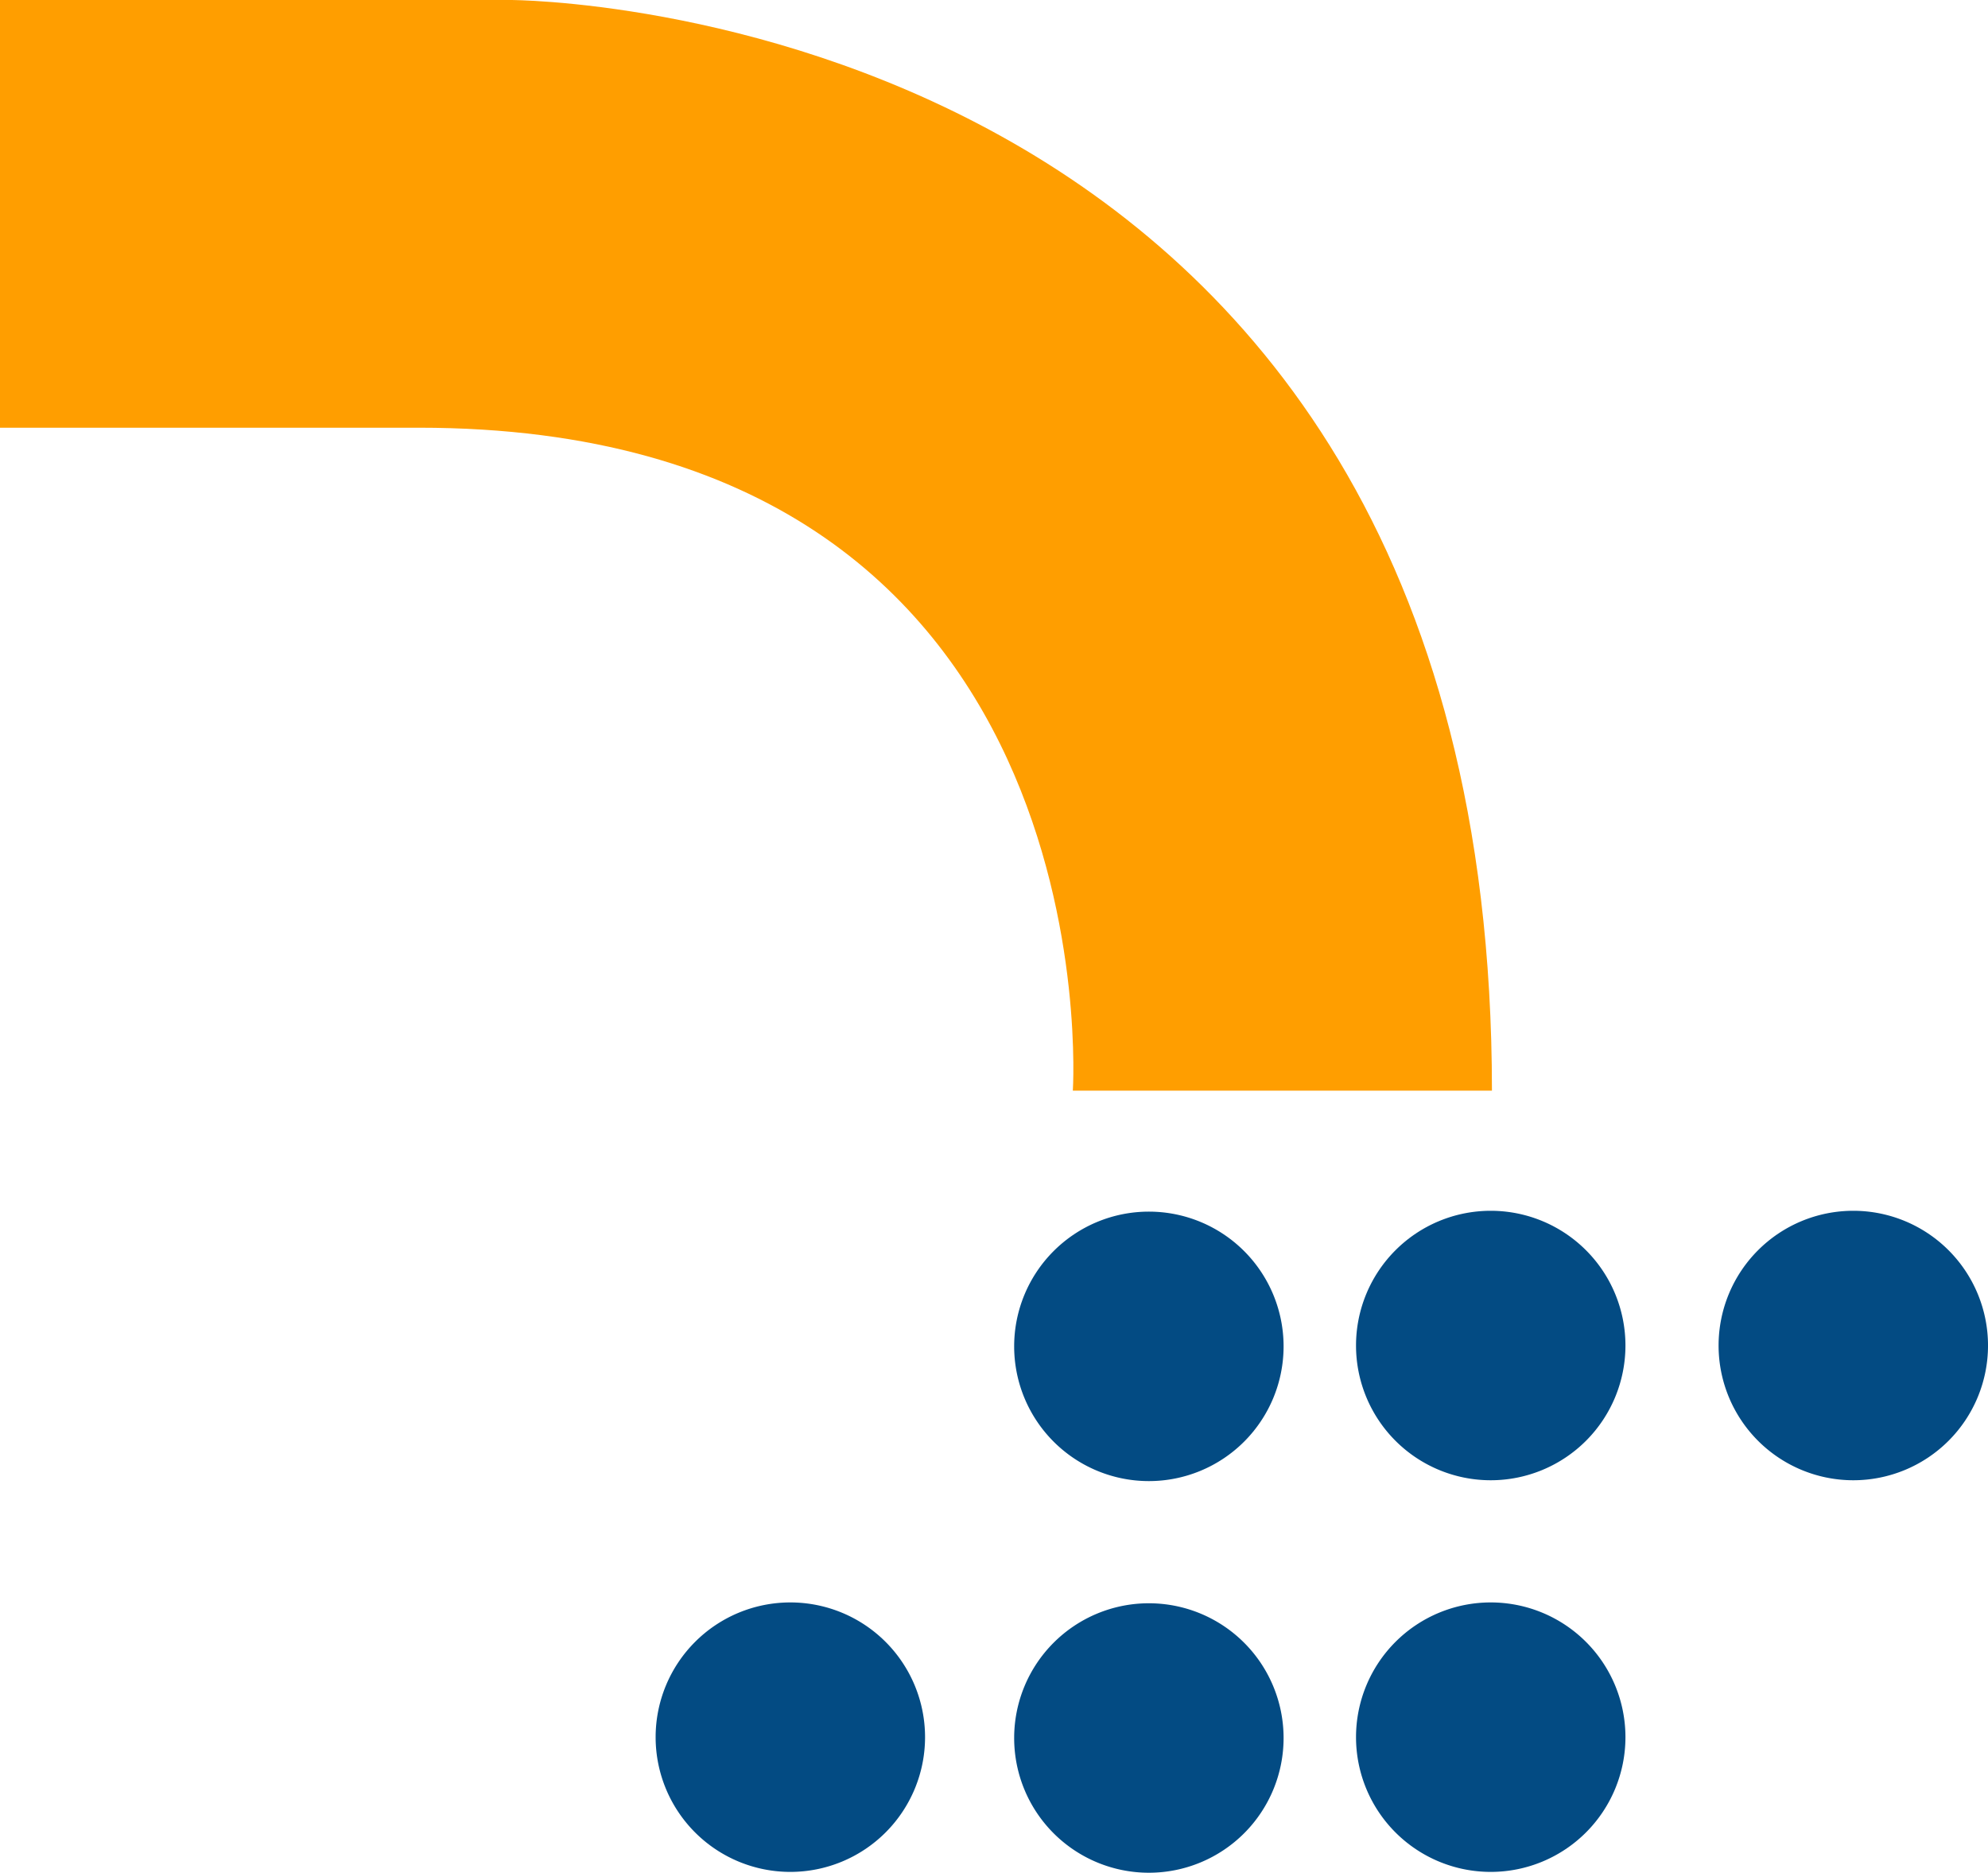
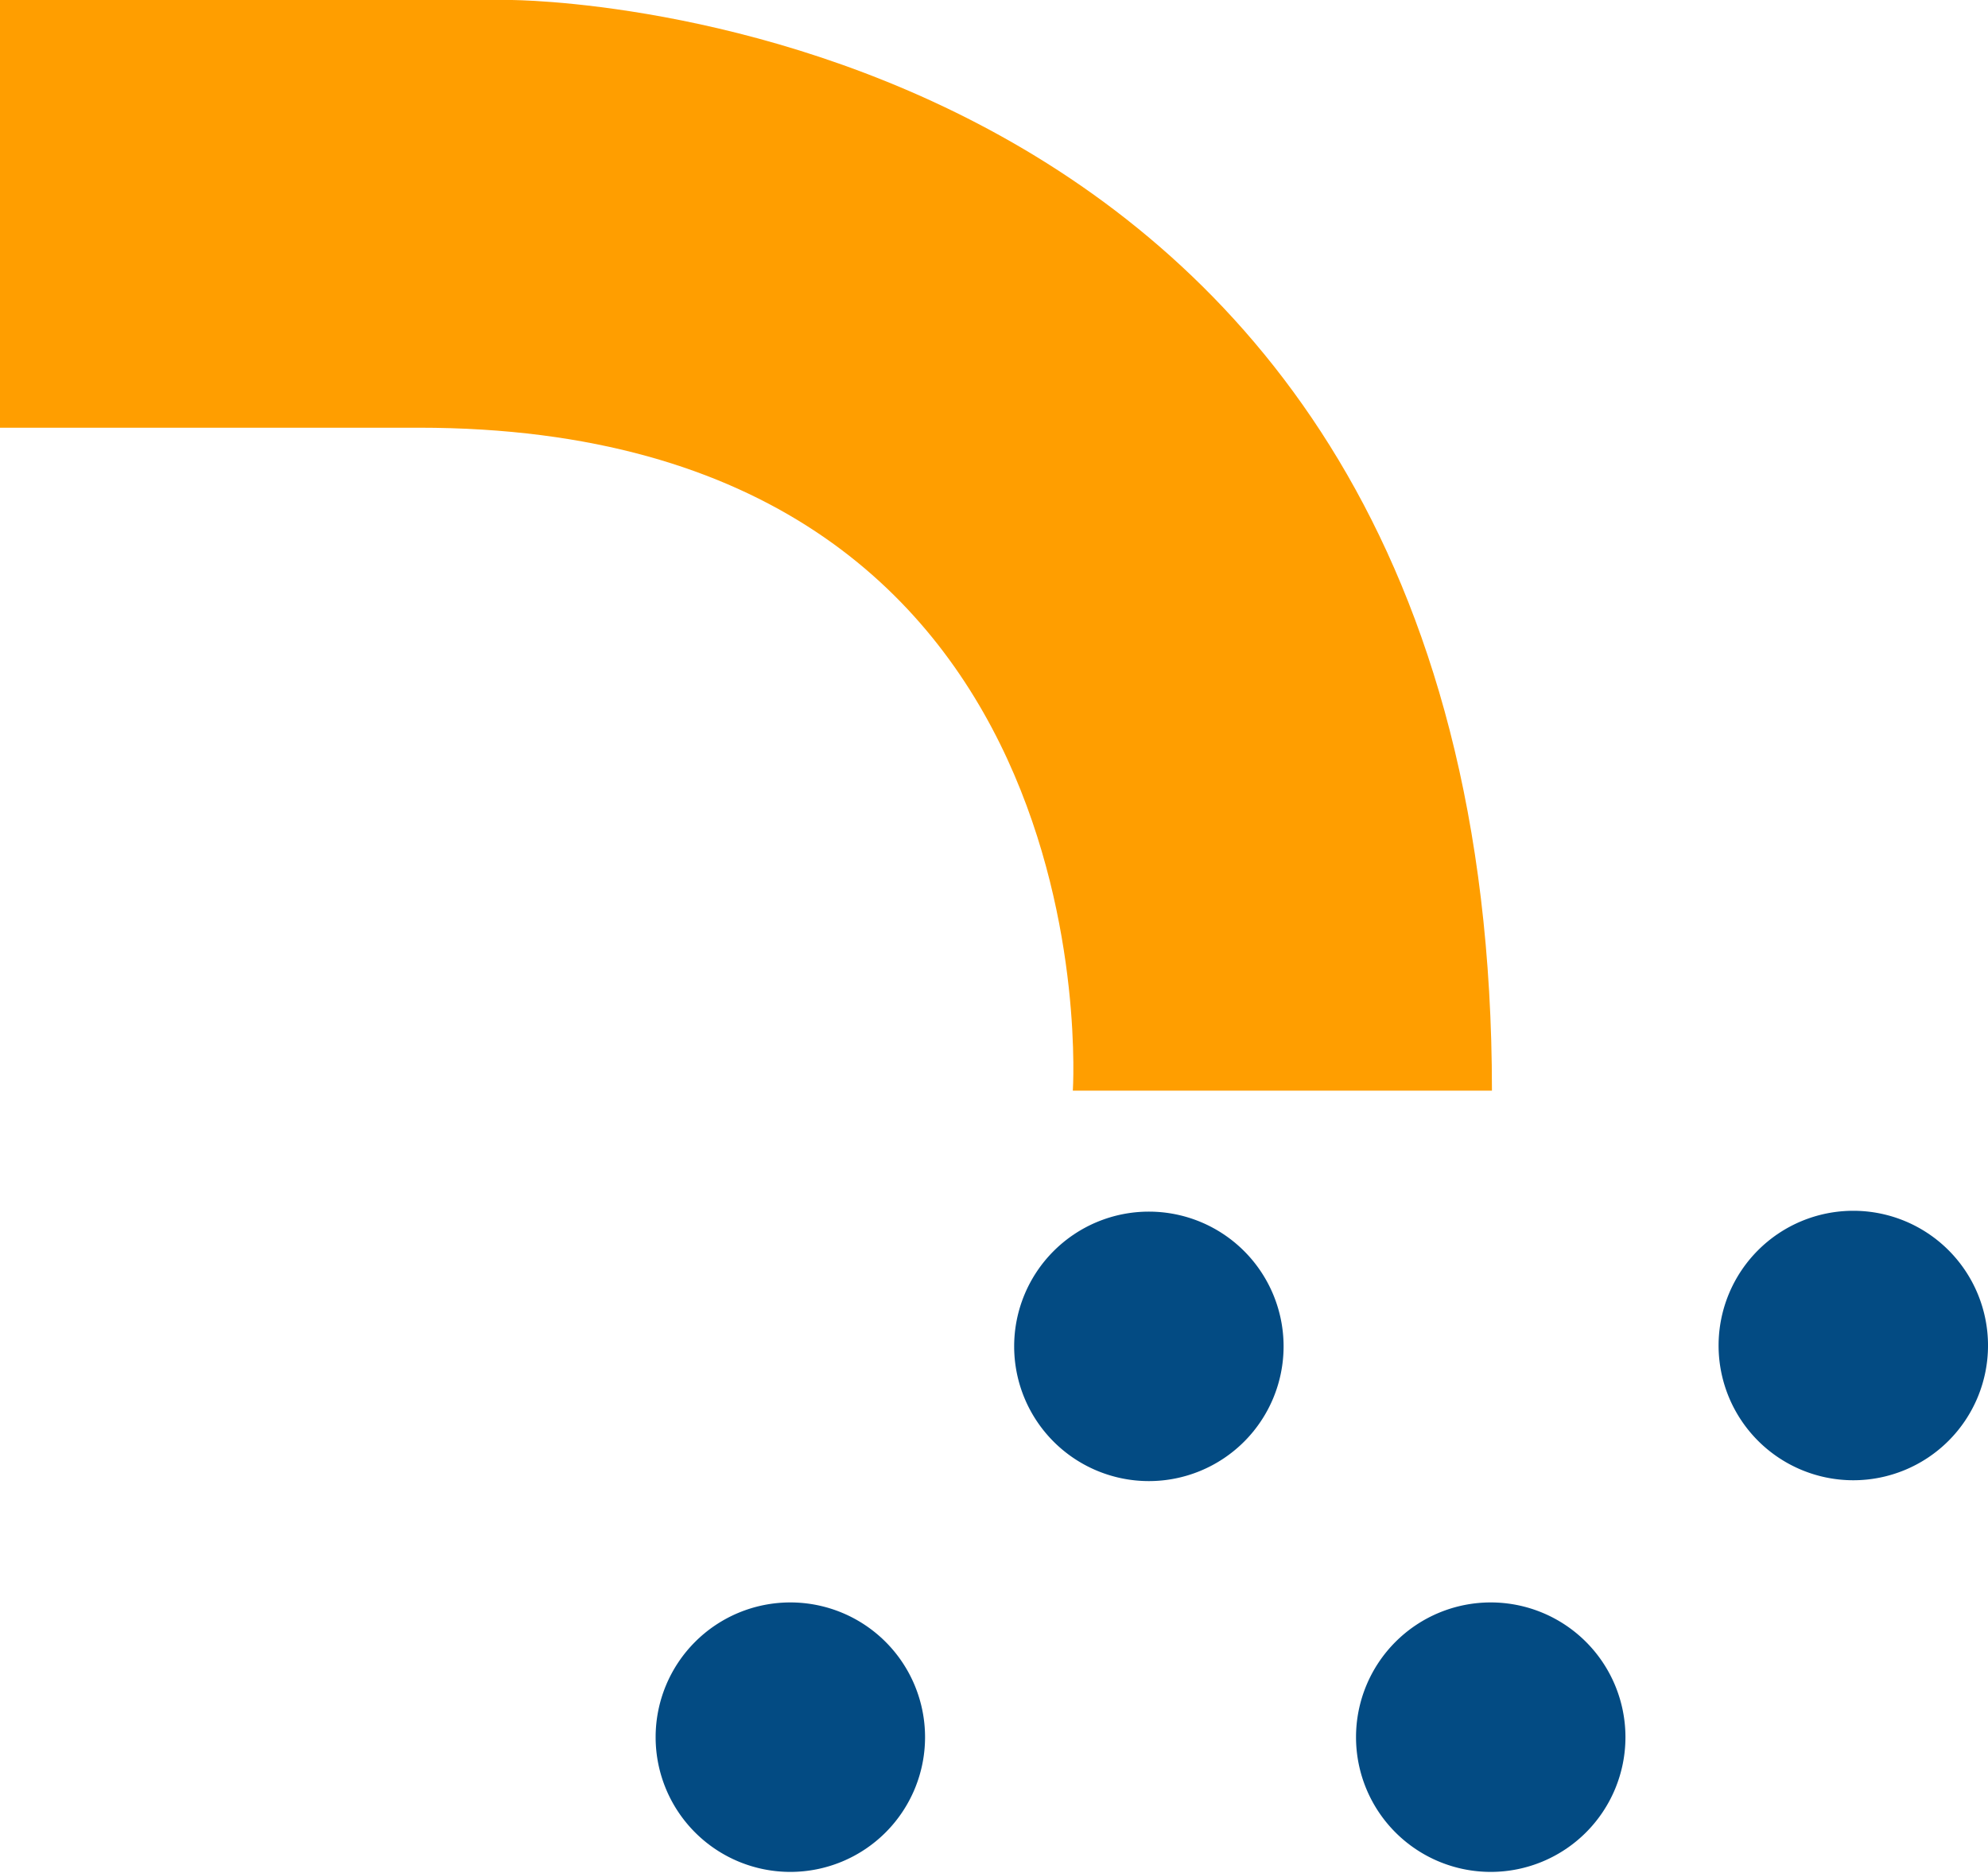
<svg xmlns="http://www.w3.org/2000/svg" height="308.57" viewBox="0 0 327.616 308.57" width="327.616">
  <g transform="translate(0 -353.117)">
    <path d="m176.8 532.824s7.15-109.234-107.772-109.234h-69.028v-70.473h84.13s161.737-.046 161.737 179.707z" fill="#ff9e00" />
    <g fill="#034b83">
-       <path d="m264.4 735.943a22.2 22.2 0 1 1 -22.2 22.2 22.2 22.2 0 0 1 22.2-22.2" transform="translate(-75.069 -118.655)" />
      <path d="m264.4 642.427a22.2 22.2 0 1 1 -22.2 22.2 22.2 22.2 0 0 1 22.2-22.2" transform="translate(-75.069 -89.67)" />
      <path d="m346.041 735.742a22.2 22.2 0 1 1 -22.2 22.2 22.2 22.2 0 0 1 22.2-22.2" transform="translate(-100.373 -118.592)" />
-       <path d="m346.041 642.226a22.2 22.2 0 1 1 -22.2 22.2 22.2 22.2 0 0 1 22.2-22.2" transform="translate(-100.373 -89.608)" />
      <path d="m178.776 735.742a22.2 22.2 0 1 1 -22.2 22.2 22.2 22.2 0 0 1 22.2-22.2" transform="translate(-48.53 -118.592)" />
      <path d="m432.627 642.226a22.2 22.2 0 1 1 -22.2 22.2 22.2 22.2 0 0 1 22.2-22.2" transform="translate(-127.209 -89.608)" />
    </g>
  </g>
</svg>